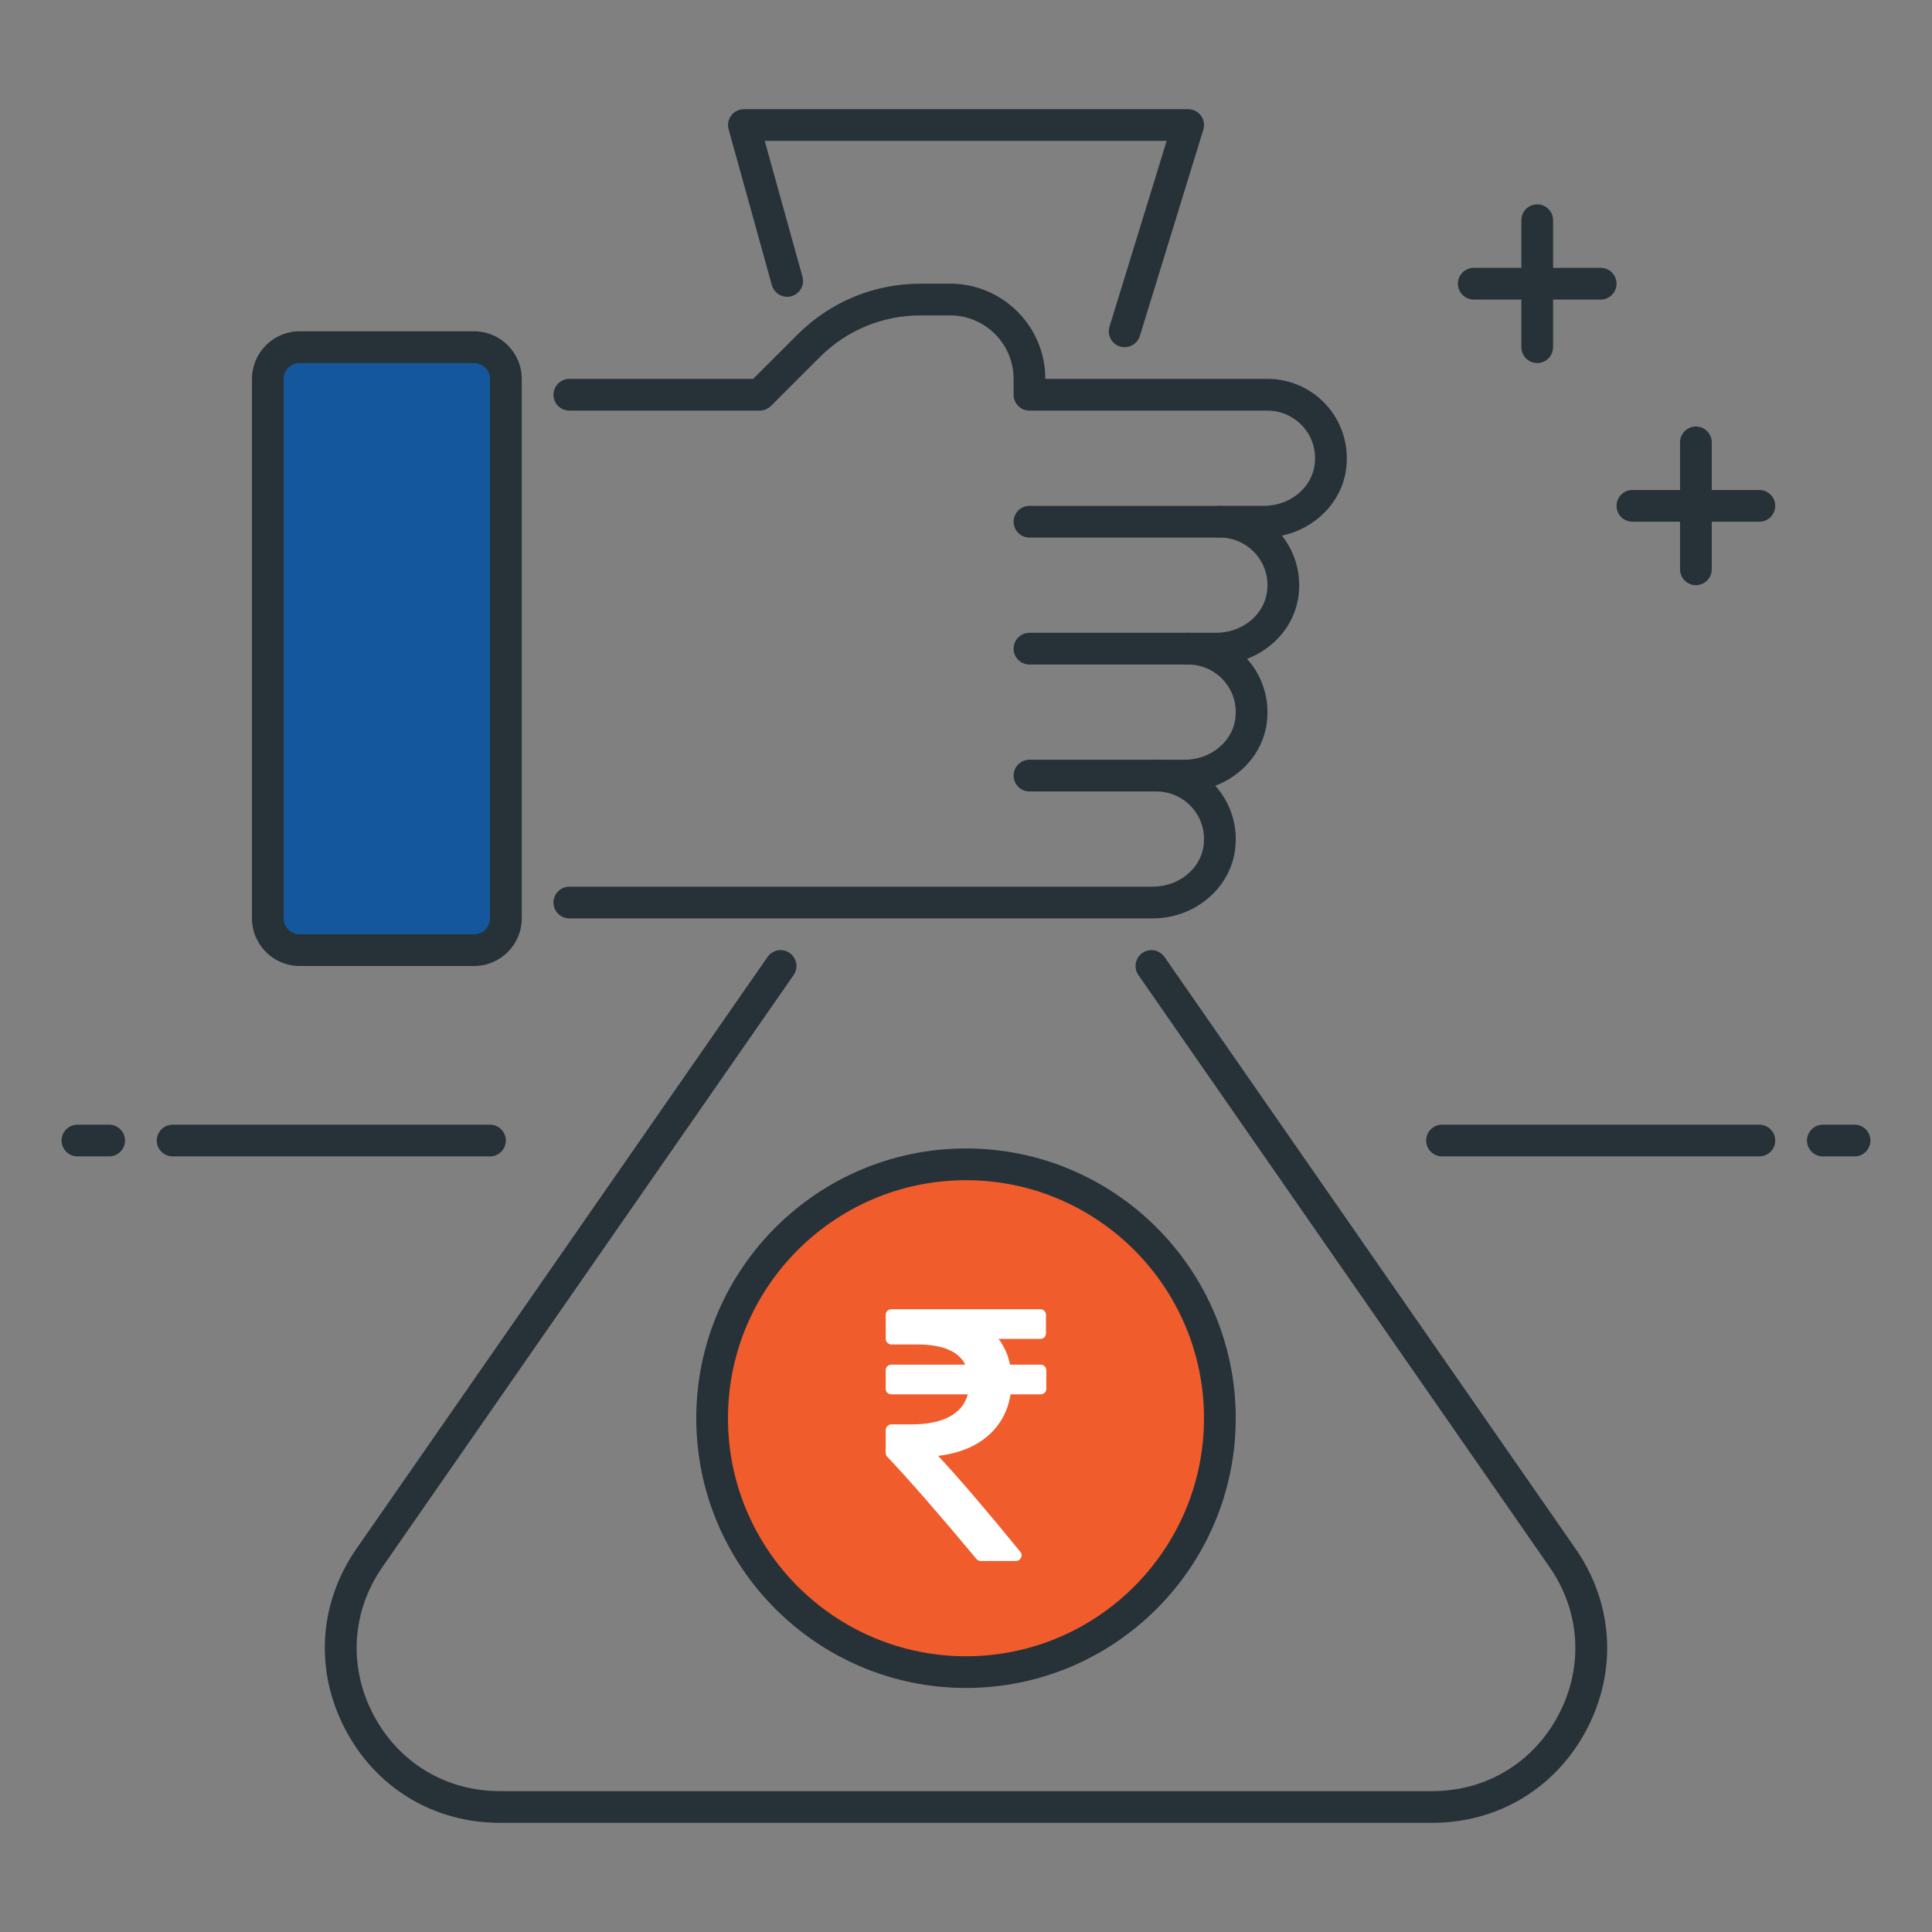
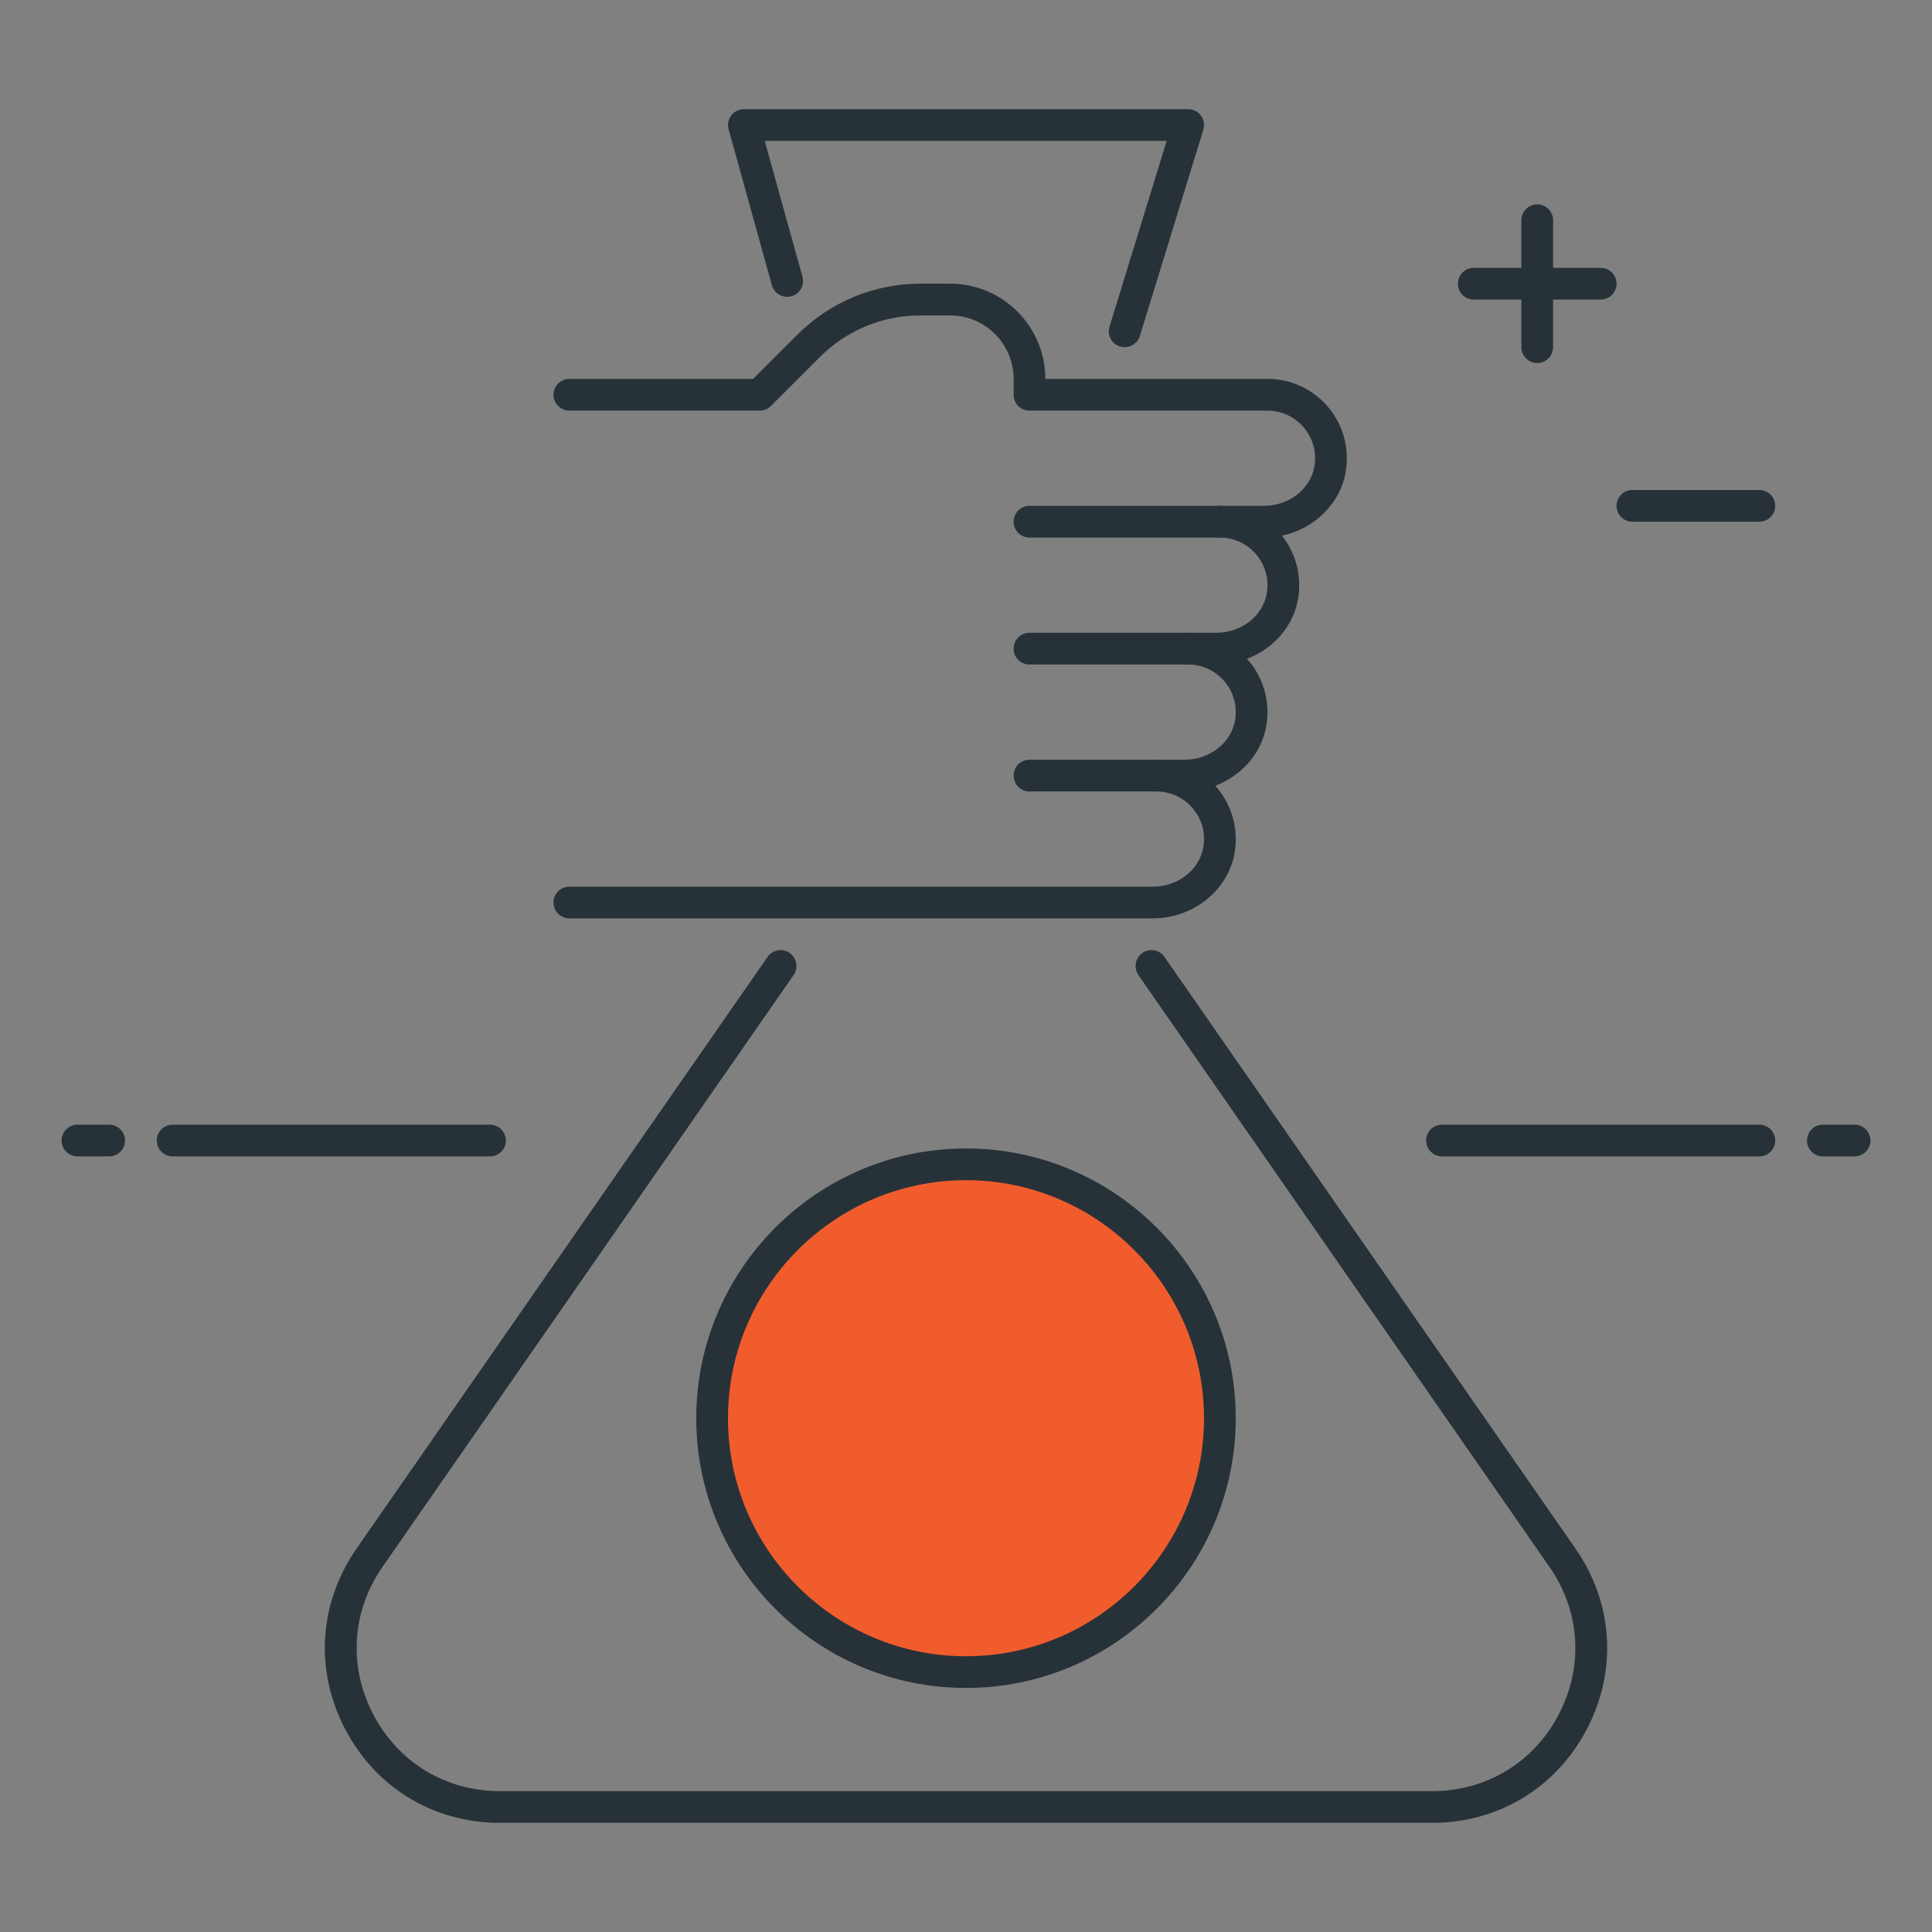
<svg xmlns="http://www.w3.org/2000/svg" version="1.1" id="Layer_1" x="0px" y="0px" width="70px" height="70px" viewBox="0 0 70 70" enable-background="new 0 0 70 70" xml:space="preserve">
  <rect x="0" y="0" width="70" height="70" fill="#808080" stroke="none" />
  <path fill="#273238" d="M424.199,1279.385c-0.275,0-0.5-0.225-0.5-0.5c0-15.715,12.785-28.5,28.5-28.5c0.276,0,0.5,0.225,0.5,0.5  s-0.224,0.5-0.5,0.5c-15.164,0-27.5,12.336-27.5,27.5C424.699,1279.16,424.475,1279.385,424.199,1279.385" />
  <path fill="#273238" d="M455.199,1251.385h-1c-0.276,0-0.5-0.225-0.5-0.5s0.224-0.5,0.5-0.5h1c0.276,0,0.5,0.225,0.5,0.5  S455.476,1251.385,455.199,1251.385" />
  <path fill="#273238" d="M452.199,1307.385c-0.276,0-0.5-0.224-0.5-0.5c0-0.275,0.224-0.5,0.5-0.5c15.163,0,27.5-12.336,27.5-27.5  c0-0.275,0.224-0.5,0.5-0.5s0.5,0.225,0.5,0.5C480.699,1294.6,467.914,1307.385,452.199,1307.385" />
  <path fill="#273238" d="M450.199,1307.385h-1c-0.275,0-0.5-0.224-0.5-0.5c0-0.275,0.225-0.5,0.5-0.5h1c0.276,0,0.5,0.225,0.5,0.5  C450.699,1307.161,450.476,1307.385,450.199,1307.385" />
  <path fill="#273238" d="M452.199,1303.385c-13.509,0-24.5-10.991-24.5-24.5s10.991-24.5,24.5-24.5c13.51,0,24.5,10.991,24.5,24.5  S465.709,1303.385,452.199,1303.385 M452.199,1255.385c-12.958,0-23.5,10.542-23.5,23.5s10.542,23.5,23.5,23.5  s23.5-10.542,23.5-23.5S465.157,1255.385,452.199,1255.385" />
  <path fill="#4DB6AC" d="M452.199,1260.885c-9.941,0-18,8.059-18,18s8.059,18,18,18s18-8.059,18-18  S462.141,1260.885,452.199,1260.885" />
  <path fill="#273238" d="M452.199,1297.385c-10.201,0-18.5-8.299-18.5-18.5s8.299-18.5,18.5-18.5s18.5,8.299,18.5,18.5  S462.4,1297.385,452.199,1297.385 M452.199,1261.385c-9.648,0-17.5,7.852-17.5,17.5s7.852,17.5,17.5,17.5  c9.649,0,17.5-7.852,17.5-17.5S461.849,1261.385,452.199,1261.385" />
  <path fill="#273238" d="M473.199,1253.385h-4c-0.276,0-0.5-0.225-0.5-0.5s0.224-0.5,0.5-0.5h4c0.276,0,0.5,0.225,0.5,0.5  S473.476,1253.385,473.199,1253.385" />
-   <path fill="#273238" d="M471.199,1255.385c-0.276,0-0.5-0.225-0.5-0.5v-4c0-0.275,0.224-0.5,0.5-0.5s0.5,0.225,0.5,0.5v4  C471.699,1255.16,471.476,1255.385,471.199,1255.385" />
  <path fill="#273238" d="M480.199,1259.885h-4c-0.276,0-0.5-0.225-0.5-0.5s0.224-0.5,0.5-0.5h4c0.276,0,0.5,0.225,0.5,0.5  S480.476,1259.885,480.199,1259.885" />
  <path fill="#273238" d="M478.199,1261.885c-0.276,0-0.5-0.225-0.5-0.5v-4c0-0.275,0.224-0.5,0.5-0.5s0.5,0.225,0.5,0.5v4  C478.699,1261.66,478.476,1261.885,478.199,1261.885" />
  <path fill="#FFFFFF" d="M449.194,1286.748c-0.384,0-0.769-0.146-1.062-0.438l-6.717-6.718c-0.586-0.585-0.586-1.535,0-2.121  s1.535-0.586,2.121,0l5.657,5.656l11.667-11.666c0.586-0.586,1.535-0.586,2.121,0c0.586,0.585,0.586,1.535,0,2.121l-12.728,12.728  C449.963,1286.603,449.578,1286.748,449.194,1286.748" />
  <path fill="#273238" d="M449.194,1287.248c-0.534,0-1.036-0.208-1.413-0.586l-6.719-6.717c-0.378-0.377-0.586-0.879-0.586-1.414  c0-0.534,0.208-1.036,0.586-1.414c0.756-0.756,2.072-0.756,2.828,0l5.304,5.303l11.313-11.313c0.756-0.756,2.072-0.756,2.828,0  c0.378,0.377,0.586,0.88,0.586,1.414c0,0.533-0.208,1.035-0.586,1.414l-12.728,12.727  C450.23,1287.04,449.729,1287.248,449.194,1287.248 M442.477,1277.531c-0.268,0-0.518,0.104-0.707,0.293s-0.293,0.439-0.293,0.707  s0.104,0.518,0.293,0.707l6.719,6.717c0.377,0.378,1.035,0.378,1.413,0l12.728-12.727c0.188-0.189,0.293-0.44,0.293-0.707  c0-0.268-0.104-0.518-0.293-0.707c-0.391-0.391-1.023-0.391-1.414,0l-11.668,11.667c-0.194,0.194-0.51,0.194-0.706,0l-5.657-5.657  C442.994,1277.635,442.744,1277.531,442.477,1277.531" />
-   <path fill="#273238" d="M61.445,21.202c-0.317,0-0.574-0.257-0.574-0.575v-4.599c0-0.317,0.257-0.575,0.574-0.575  c0.318,0,0.575,0.258,0.575,0.575v4.599C62.021,20.945,61.764,21.202,61.445,21.202" />
  <path fill="#273238" d="M63.745,18.903h-4.6c-0.317,0-0.574-0.258-0.574-0.575c0-0.317,0.257-0.575,0.574-0.575h4.6  c0.317,0,0.575,0.258,0.575,0.575C64.32,18.645,64.063,18.903,63.745,18.903" />
  <path fill="#273238" d="M55.696,13.154c-0.317,0-0.574-0.258-0.574-0.575V7.979c0-0.317,0.257-0.575,0.574-0.575  c0.318,0,0.575,0.257,0.575,0.575v4.599C56.271,12.896,56.015,13.154,55.696,13.154" />
  <path fill="#273238" d="M57.996,10.854h-4.6c-0.317,0-0.574-0.258-0.574-0.575c0-0.317,0.257-0.575,0.574-0.575h4.6  c0.317,0,0.575,0.258,0.575,0.575C58.571,10.596,58.313,10.854,57.996,10.854" />
  <path fill="#273238" d="M51.89,66.045H18.11c-2.398,0-4.493-1.269-5.604-3.394c-1.112-2.124-0.958-4.568,0.409-6.538L27.81,34.672  c0.182-0.261,0.538-0.327,0.799-0.145s0.327,0.541,0.145,0.801L13.859,56.771c-1.118,1.609-1.244,3.61-0.334,5.348  c0.908,1.739,2.624,2.777,4.585,2.777H51.89c1.962,0,3.676-1.038,4.585-2.776s0.784-3.739-0.336-5.349L41.246,35.328  c-0.181-0.26-0.115-0.619,0.146-0.801c0.26-0.18,0.617-0.116,0.8,0.145l14.893,21.441c1.368,1.97,1.521,4.414,0.409,6.538  C56.383,64.776,54.287,66.045,51.89,66.045" />
  <path fill="#273238" d="M44.198,19.478H37.3c-0.318,0-0.575-0.258-0.575-0.575c0-0.317,0.257-0.575,0.575-0.575h6.898  c0.318,0,0.575,0.258,0.575,0.575C44.773,19.22,44.517,19.478,44.198,19.478" />
  <path fill="#273238" d="M43.049,24.077H37.3c-0.318,0-0.575-0.257-0.575-0.575s0.257-0.575,0.575-0.575h5.749  c0.317,0,0.574,0.258,0.574,0.575S43.366,24.077,43.049,24.077" />
  <path fill="#273238" d="M41.898,28.676H37.3c-0.318,0-0.575-0.258-0.575-0.575c0-0.317,0.257-0.575,0.575-0.575h4.599  c0.318,0,0.575,0.258,0.575,0.575C42.474,28.418,42.217,28.676,41.898,28.676" />
  <path fill="#273238" d="M41.776,33.275H20.628c-0.317,0-0.575-0.258-0.575-0.575c0-0.317,0.258-0.575,0.575-0.575h21.148  c0.906,0,1.69-0.615,1.823-1.432c0.085-0.517-0.053-1.017-0.386-1.409c-0.329-0.386-0.809-0.608-1.315-0.608  c-0.317,0-0.574-0.258-0.574-0.575c0-0.317,0.257-0.575,0.574-0.575h1.027c0.906,0,1.69-0.615,1.824-1.432  c0.084-0.517-0.053-1.018-0.387-1.409c-0.329-0.386-0.809-0.609-1.314-0.609c-0.318,0-0.575-0.257-0.575-0.575  s0.257-0.575,0.575-0.575h1.027c0.906,0,1.689-0.615,1.823-1.432c0.084-0.517-0.053-1.017-0.386-1.409  c-0.329-0.386-0.809-0.608-1.315-0.608c-0.317,0-0.575-0.258-0.575-0.575c0-0.317,0.258-0.575,0.575-0.575h1.603  c0.906,0,1.689-0.615,1.823-1.432c0.085-0.517-0.053-1.017-0.386-1.409c-0.329-0.386-0.809-0.608-1.315-0.608H37.3  c-0.318,0-0.575-0.258-0.575-0.575v-0.575c0-1.268-1.032-2.3-2.3-2.3h-1.069c-1.381,0-2.681,0.538-3.658,1.516l-1.766,1.766  c-0.108,0.107-0.255,0.168-0.407,0.168h-6.896c-0.317,0-0.575-0.258-0.575-0.575c0-0.317,0.258-0.575,0.575-0.575h6.658l1.599-1.597  c1.194-1.195,2.782-1.853,4.471-1.853h1.069c1.902,0,3.449,1.548,3.449,3.449h8.049c0.845,0,1.643,0.37,2.191,1.013  c0.547,0.644,0.782,1.498,0.645,2.341c-0.189,1.159-1.135,2.078-2.313,2.327c0.507,0.635,0.719,1.457,0.587,2.272  c-0.162,1.004-0.895,1.827-1.853,2.192c0.021,0.021,0.04,0.045,0.059,0.066c0.547,0.644,0.782,1.497,0.645,2.341  c-0.163,1.004-0.895,1.827-1.853,2.192c0.021,0.021,0.039,0.045,0.059,0.066c0.547,0.644,0.782,1.498,0.645,2.341  C44.512,32.245,43.24,33.275,41.776,33.275" />
  <path fill="#273238" d="M40.749,12.579c-0.057,0-0.112-0.008-0.17-0.025c-0.303-0.094-0.475-0.415-0.38-0.718l2.071-6.73H27.708  l1.367,4.92c0.085,0.305-0.095,0.622-0.4,0.708c-0.305,0.083-0.623-0.094-0.709-0.401l-1.567-5.648  c-0.049-0.174-0.014-0.358,0.096-0.502c0.108-0.143,0.277-0.227,0.457-0.227h16.098c0.182,0,0.354,0.086,0.463,0.233  c0.107,0.147,0.14,0.337,0.086,0.511l-2.3,7.474C41.223,12.42,40.995,12.579,40.749,12.579" />
-   <path fill="#14579C" d="M10.854,34.425h6.324c0.634,0,1.149-0.516,1.149-1.15V13.729c0-0.634-0.516-1.15-1.149-1.15h-6.324  c-0.637,0-1.15,0.516-1.15,1.15v19.547C9.704,33.91,10.218,34.425,10.854,34.425" />
-   <path fill="#273238" d="M17.179,35h-6.324c-0.951,0-1.725-0.773-1.725-1.725V13.729c0-0.951,0.773-1.725,1.725-1.725h6.324  c0.95,0,1.725,0.773,1.725,1.725v19.547C18.903,34.227,18.129,35,17.179,35 M10.854,13.154c-0.317,0-0.575,0.257-0.575,0.575v19.547  c0,0.317,0.258,0.575,0.575,0.575h6.324c0.316,0,0.574-0.258,0.574-0.575V13.729c0-0.317-0.258-0.575-0.574-0.575H10.854z" />
  <path fill="#F15C2D" d="M44.198,51.385c0,5.08-4.117,9.198-9.198,9.198c-5.08,0-9.199-4.118-9.199-9.198S29.92,42.187,35,42.187  C40.081,42.187,44.198,46.305,44.198,51.385" />
  <path fill="#273238" d="M35,61.158c-5.39,0-9.773-4.384-9.773-9.773S29.61,41.611,35,41.611c5.389,0,9.773,4.384,9.773,9.773  S40.389,61.158,35,61.158 M35,42.761c-4.755,0-8.624,3.869-8.624,8.624c0,4.757,3.869,8.624,8.624,8.624s8.623-3.867,8.623-8.624  C43.623,46.63,39.755,42.761,35,42.761" />
  <path fill="#273238" d="M63.745,41.898H52.247c-0.317,0-0.575-0.258-0.575-0.574c0-0.317,0.258-0.575,0.575-0.575h11.498  c0.317,0,0.575,0.258,0.575,0.575C64.32,41.641,64.063,41.898,63.745,41.898" />
  <path fill="#273238" d="M67.194,41.898h-1.149c-0.318,0-0.575-0.258-0.575-0.574c0-0.317,0.257-0.575,0.575-0.575h1.149  c0.318,0,0.575,0.258,0.575,0.575C67.77,41.641,67.513,41.898,67.194,41.898" />
  <path fill="#273238" d="M17.753,41.898H6.255c-0.317,0-0.575-0.258-0.575-0.574c0-0.317,0.258-0.575,0.575-0.575h11.498  c0.317,0,0.575,0.258,0.575,0.575C18.328,41.641,18.07,41.898,17.753,41.898" />
  <path fill="#273238" d="M3.955,41.898H2.806c-0.317,0-0.575-0.258-0.575-0.574c0-0.317,0.258-0.575,0.575-0.575h1.149  c0.317,0,0.575,0.258,0.575,0.575C4.53,41.641,4.272,41.898,3.955,41.898" />
  <g>
-     <path fill="#FFFFFF" d="M37.851,49.503c-0.039-0.038-0.089-0.059-0.149-0.059h-1.107c-0.074-0.357-0.212-0.669-0.415-0.933h1.51   c0.061,0,0.11-0.02,0.149-0.059c0.038-0.038,0.058-0.088,0.058-0.148v-0.661c0-0.061-0.02-0.11-0.058-0.148   c-0.039-0.039-0.089-0.059-0.149-0.059h-5.39c-0.061,0-0.11,0.02-0.149,0.059c-0.039,0.038-0.059,0.088-0.059,0.148v0.862   c0,0.056,0.021,0.104,0.062,0.145c0.041,0.042,0.09,0.063,0.146,0.063h0.939c0.911,0,1.49,0.244,1.736,0.731h-2.676   c-0.061,0-0.11,0.02-0.149,0.059s-0.059,0.088-0.059,0.148v0.661c0,0.061,0.02,0.11,0.059,0.149   c0.039,0.038,0.088,0.058,0.149,0.058h2.766c-0.095,0.354-0.316,0.625-0.664,0.811s-0.806,0.278-1.376,0.278h-0.726   c-0.056,0-0.105,0.021-0.146,0.062s-0.062,0.09-0.062,0.146v0.823c0,0.057,0.02,0.104,0.059,0.143   c0.829,0.881,1.905,2.113,3.226,3.699c0.039,0.052,0.093,0.078,0.162,0.078h1.263c0.091,0,0.153-0.039,0.188-0.117   c0.044-0.077,0.035-0.151-0.025-0.221c-1.261-1.546-2.252-2.703-2.974-3.472c0.734-0.087,1.33-0.324,1.788-0.713   s0.736-0.894,0.836-1.516h1.088c0.061,0,0.11-0.021,0.149-0.059c0.038-0.039,0.059-0.088,0.059-0.149v-0.66   C37.909,49.591,37.889,49.542,37.851,49.503z" />
-   </g>
+     </g>
</svg>